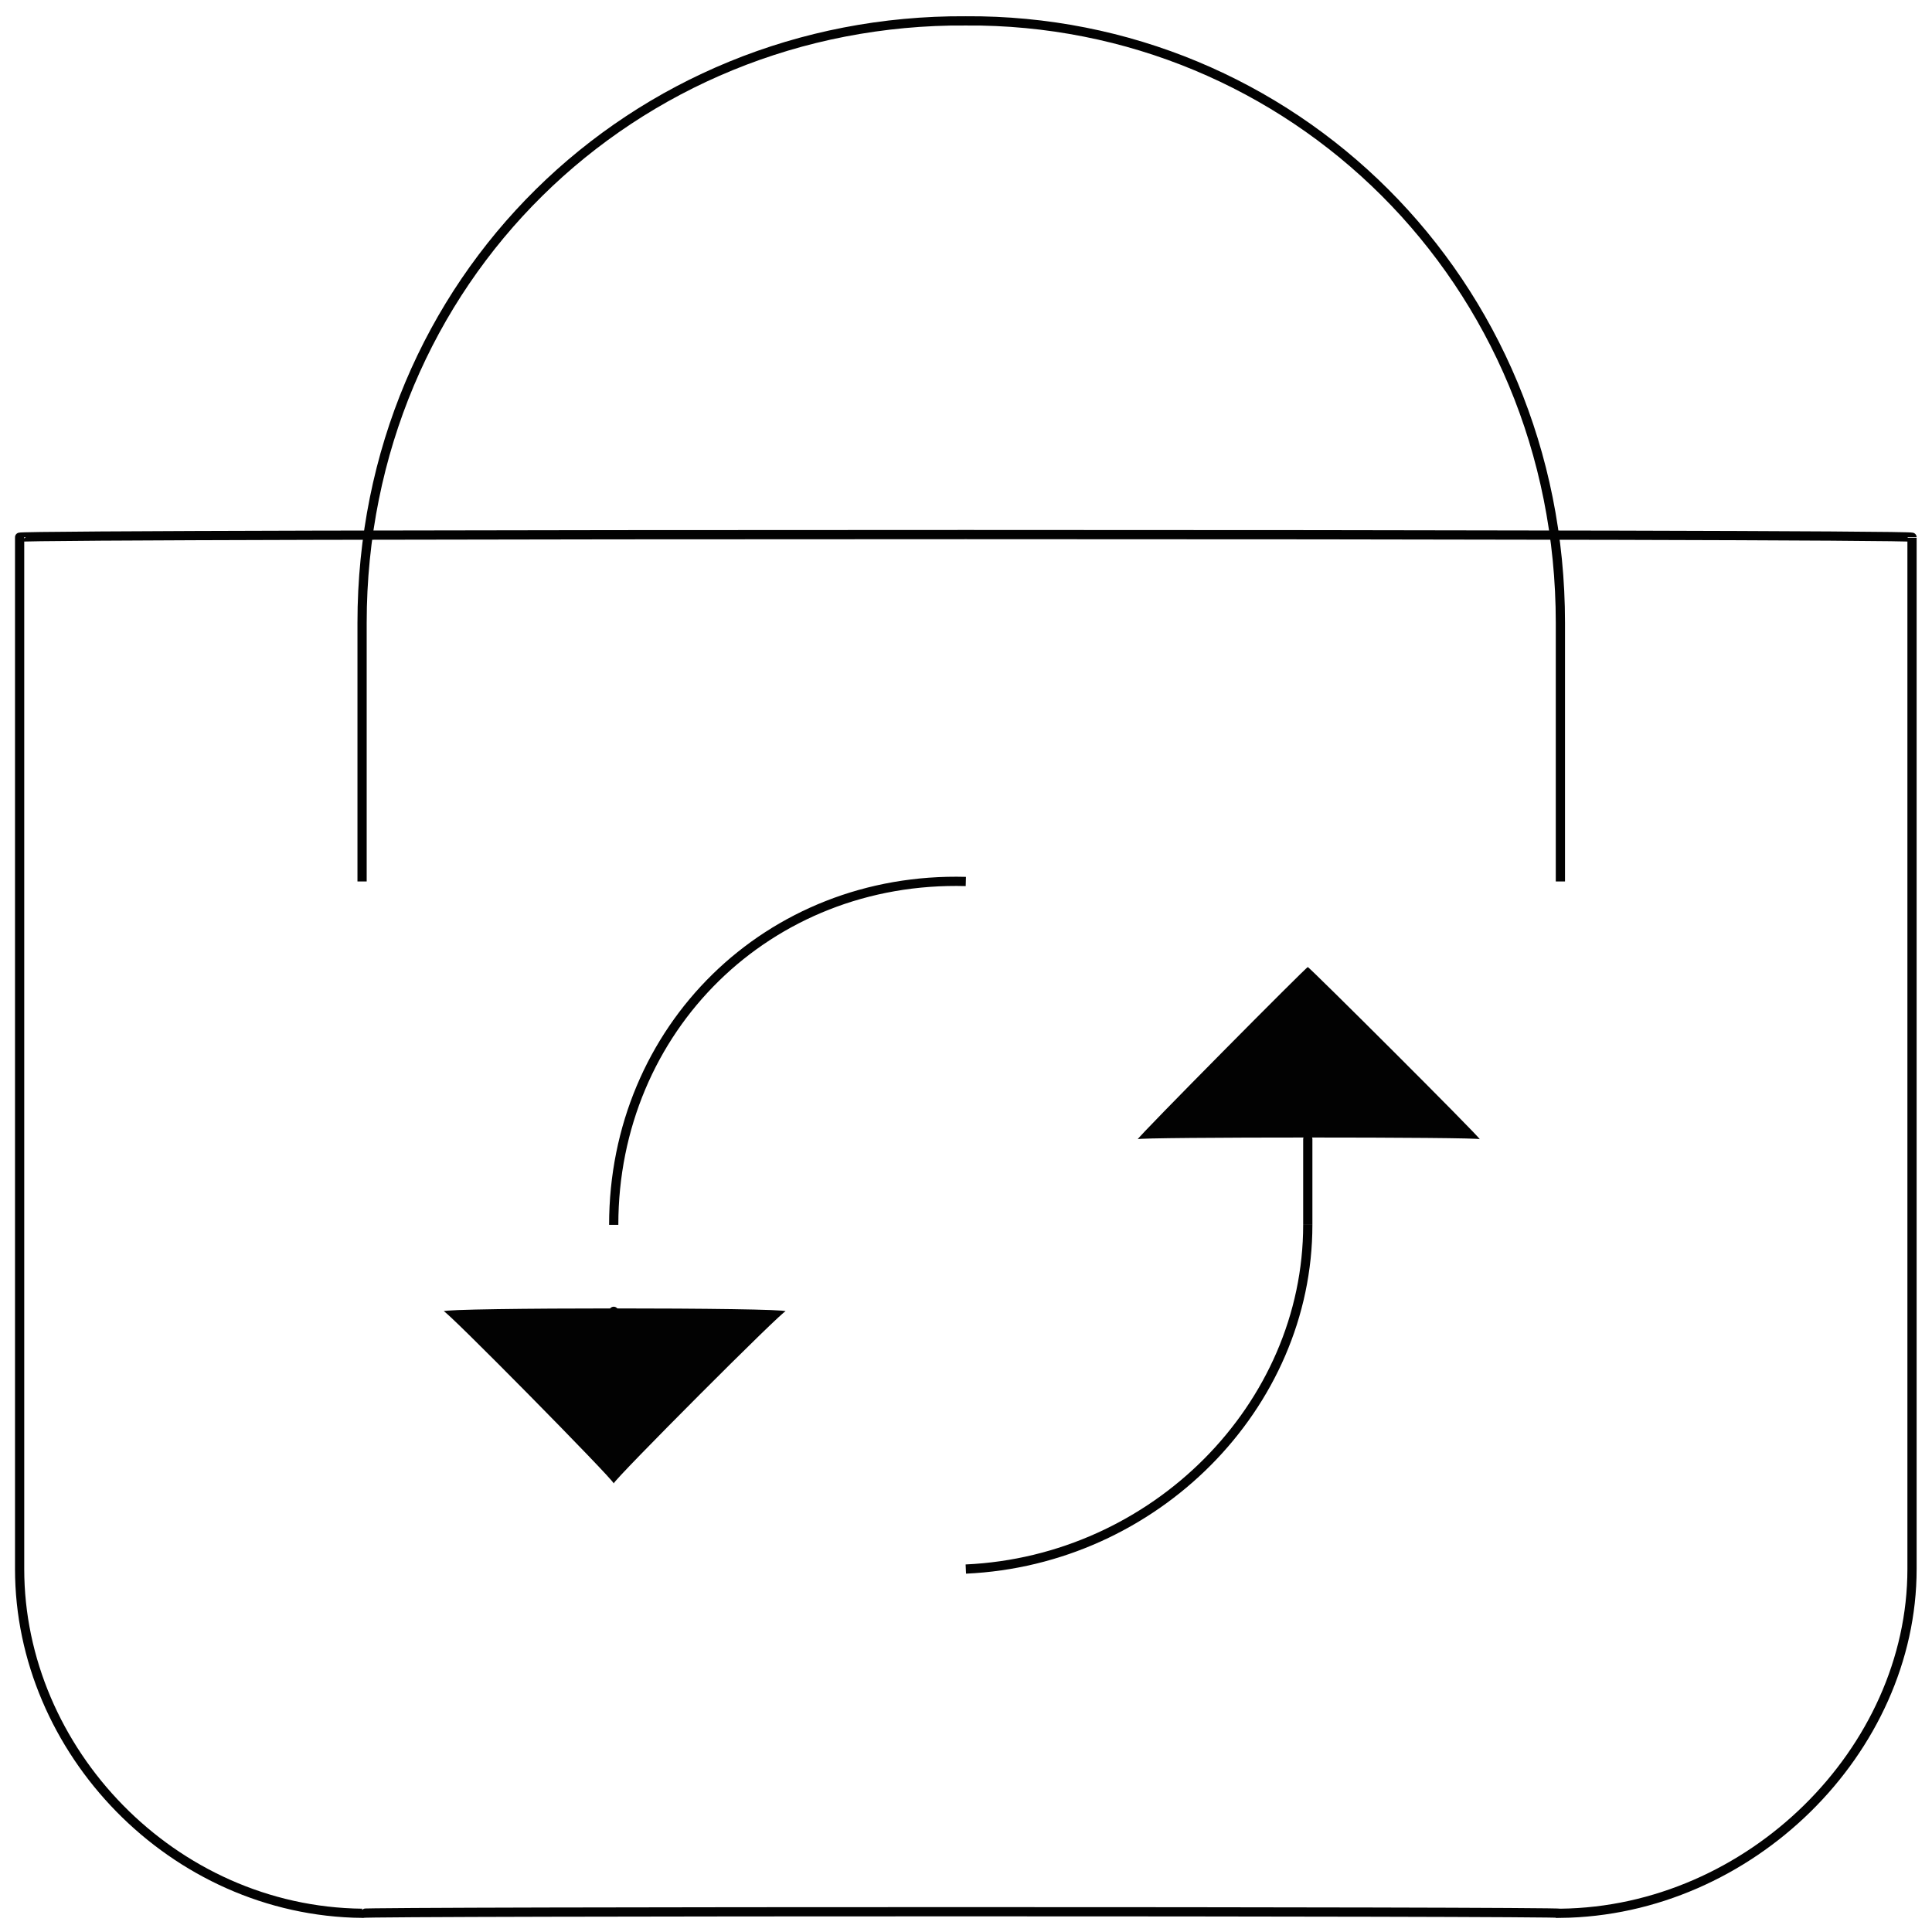
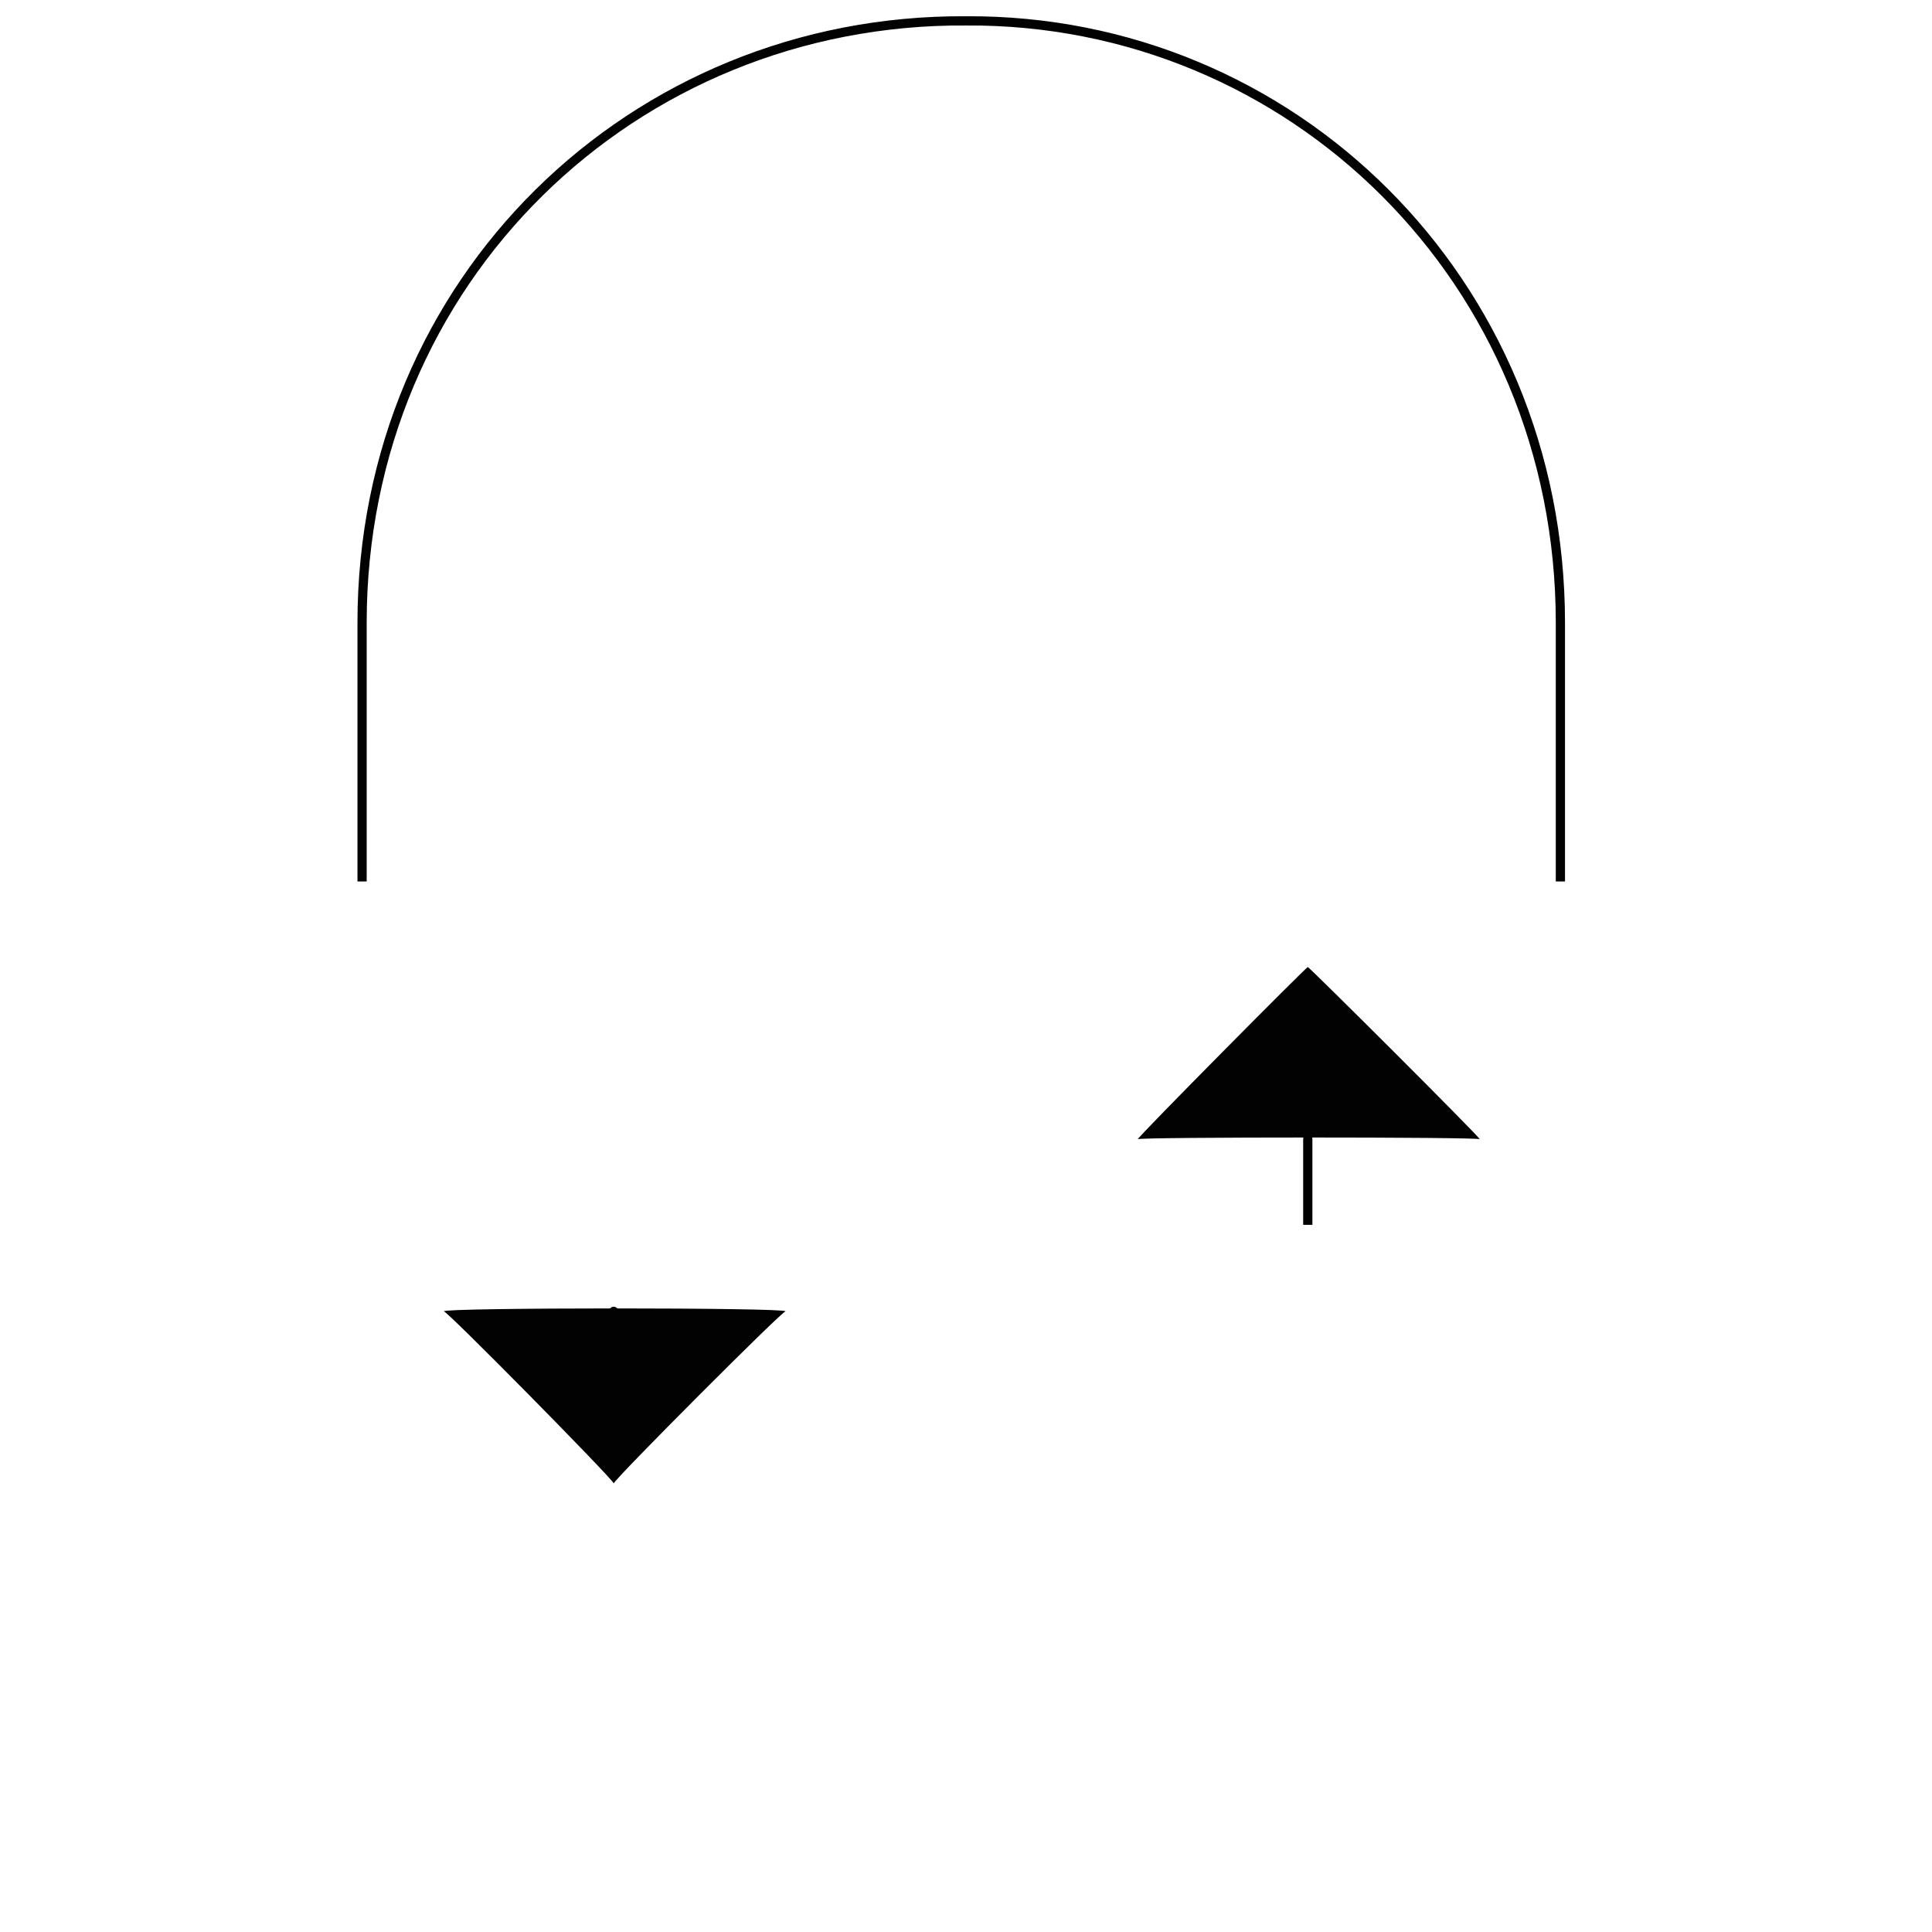
<svg xmlns="http://www.w3.org/2000/svg" version="1.1" width="100%" height="100%" id="svgWorkerArea" viewBox="0 0 400 400" style="background: white;">
  <defs id="defsdoc">
    <pattern id="patternBool" x="0" y="0" width="10" height="10" patternUnits="userSpaceOnUse" patternTransform="rotate(35)">
      <circle cx="5" cy="5" r="4" style="stroke: none;fill: #ff000070;" />
    </pattern>
  </defs>
  <g id="fileImp-766890373" class="cosito">
-     <path id="pathImp-847649131" class="grouped" style="fill:none; stroke:#020202; stroke-miterlimit:10; stroke-width:1.91px; " d="M4.063 111.228C4.063 110.493 395.863 110.493 395.863 111.228 395.863 110.493 395.863 110.493 395.863 111.228 395.863 110.493 395.863 323.093 395.863 324.856 395.863 362.393 362.363 395.693 323.063 396.128 323.063 395.693 74.963 395.693 74.963 396.128 35.663 395.693 4.063 362.393 4.063 324.856 4.063 323.093 4.063 110.493 4.063 111.228 4.063 110.493 4.063 110.493 4.063 111.228 4.063 110.493 4.063 110.493 4.063 111.228" />
    <path id="pathImp-783005911" class="grouped" style="fill:none; stroke:#020202; stroke-miterlimit:10; stroke-width:1.91px; " d="M74.963 182.5C74.963 181.393 74.963 127.193 74.963 128.952 74.963 57.993 131.063 3.893 199.963 4.32 199.963 3.893 199.963 3.893 199.963 4.32 267.263 3.893 323.063 57.993 323.063 128.952 323.063 127.193 323.063 181.393 323.063 182.5" />
-     <path id="pathImp-215060967" class="grouped" style="fill:none; stroke:#020202; stroke-miterlimit:10; stroke-width:1.91px; " d="M127.063 253.585C127.063 212.993 159.063 181.393 199.963 182.5" />
-     <path id="pathImp-766018299" class="grouped" style="fill:none; stroke:#020202; stroke-miterlimit:10; stroke-width:1.91px; " d="M270.763 253.585C270.763 291.193 239.063 323.093 199.963 324.856" />
    <path id="polygonImp-647237937" class="grouped" style="fill:#020202; " d="M306.363 235.86C306.363 235.393 235.563 235.393 235.563 235.86 235.563 235.393 270.763 199.893 270.763 200.224 270.763 199.893 306.363 235.393 306.363 235.86 306.363 235.393 306.363 235.393 306.363 235.86" />
    <path id="polygonImp-471310031" class="grouped" style="fill:#020202; " d="M91.863 271.496C91.863 270.693 162.663 270.693 162.663 271.496 162.663 270.693 127.063 306.393 127.063 307.132 127.063 306.393 91.863 270.693 91.863 271.496 91.863 270.693 91.863 270.693 91.863 271.496" />
    <path id="pathImp-397331442" class="grouped" style="fill:none; stroke:#020202; stroke-miterlimit:10; stroke-width:1.91px; " d="M127.063 271.496C127.063 270.693 127.063 270.693 127.063 271.496 127.063 270.693 127.063 270.693 127.063 271.496" />
    <path id="lineImp-212785025" class="grouped" style="fill:none; stroke:#020202; stroke-miterlimit:10; stroke-width:1.91px; " d="M270.763 235.86C270.763 235.393 270.763 252.093 270.763 253.585" />
  </g>
</svg>